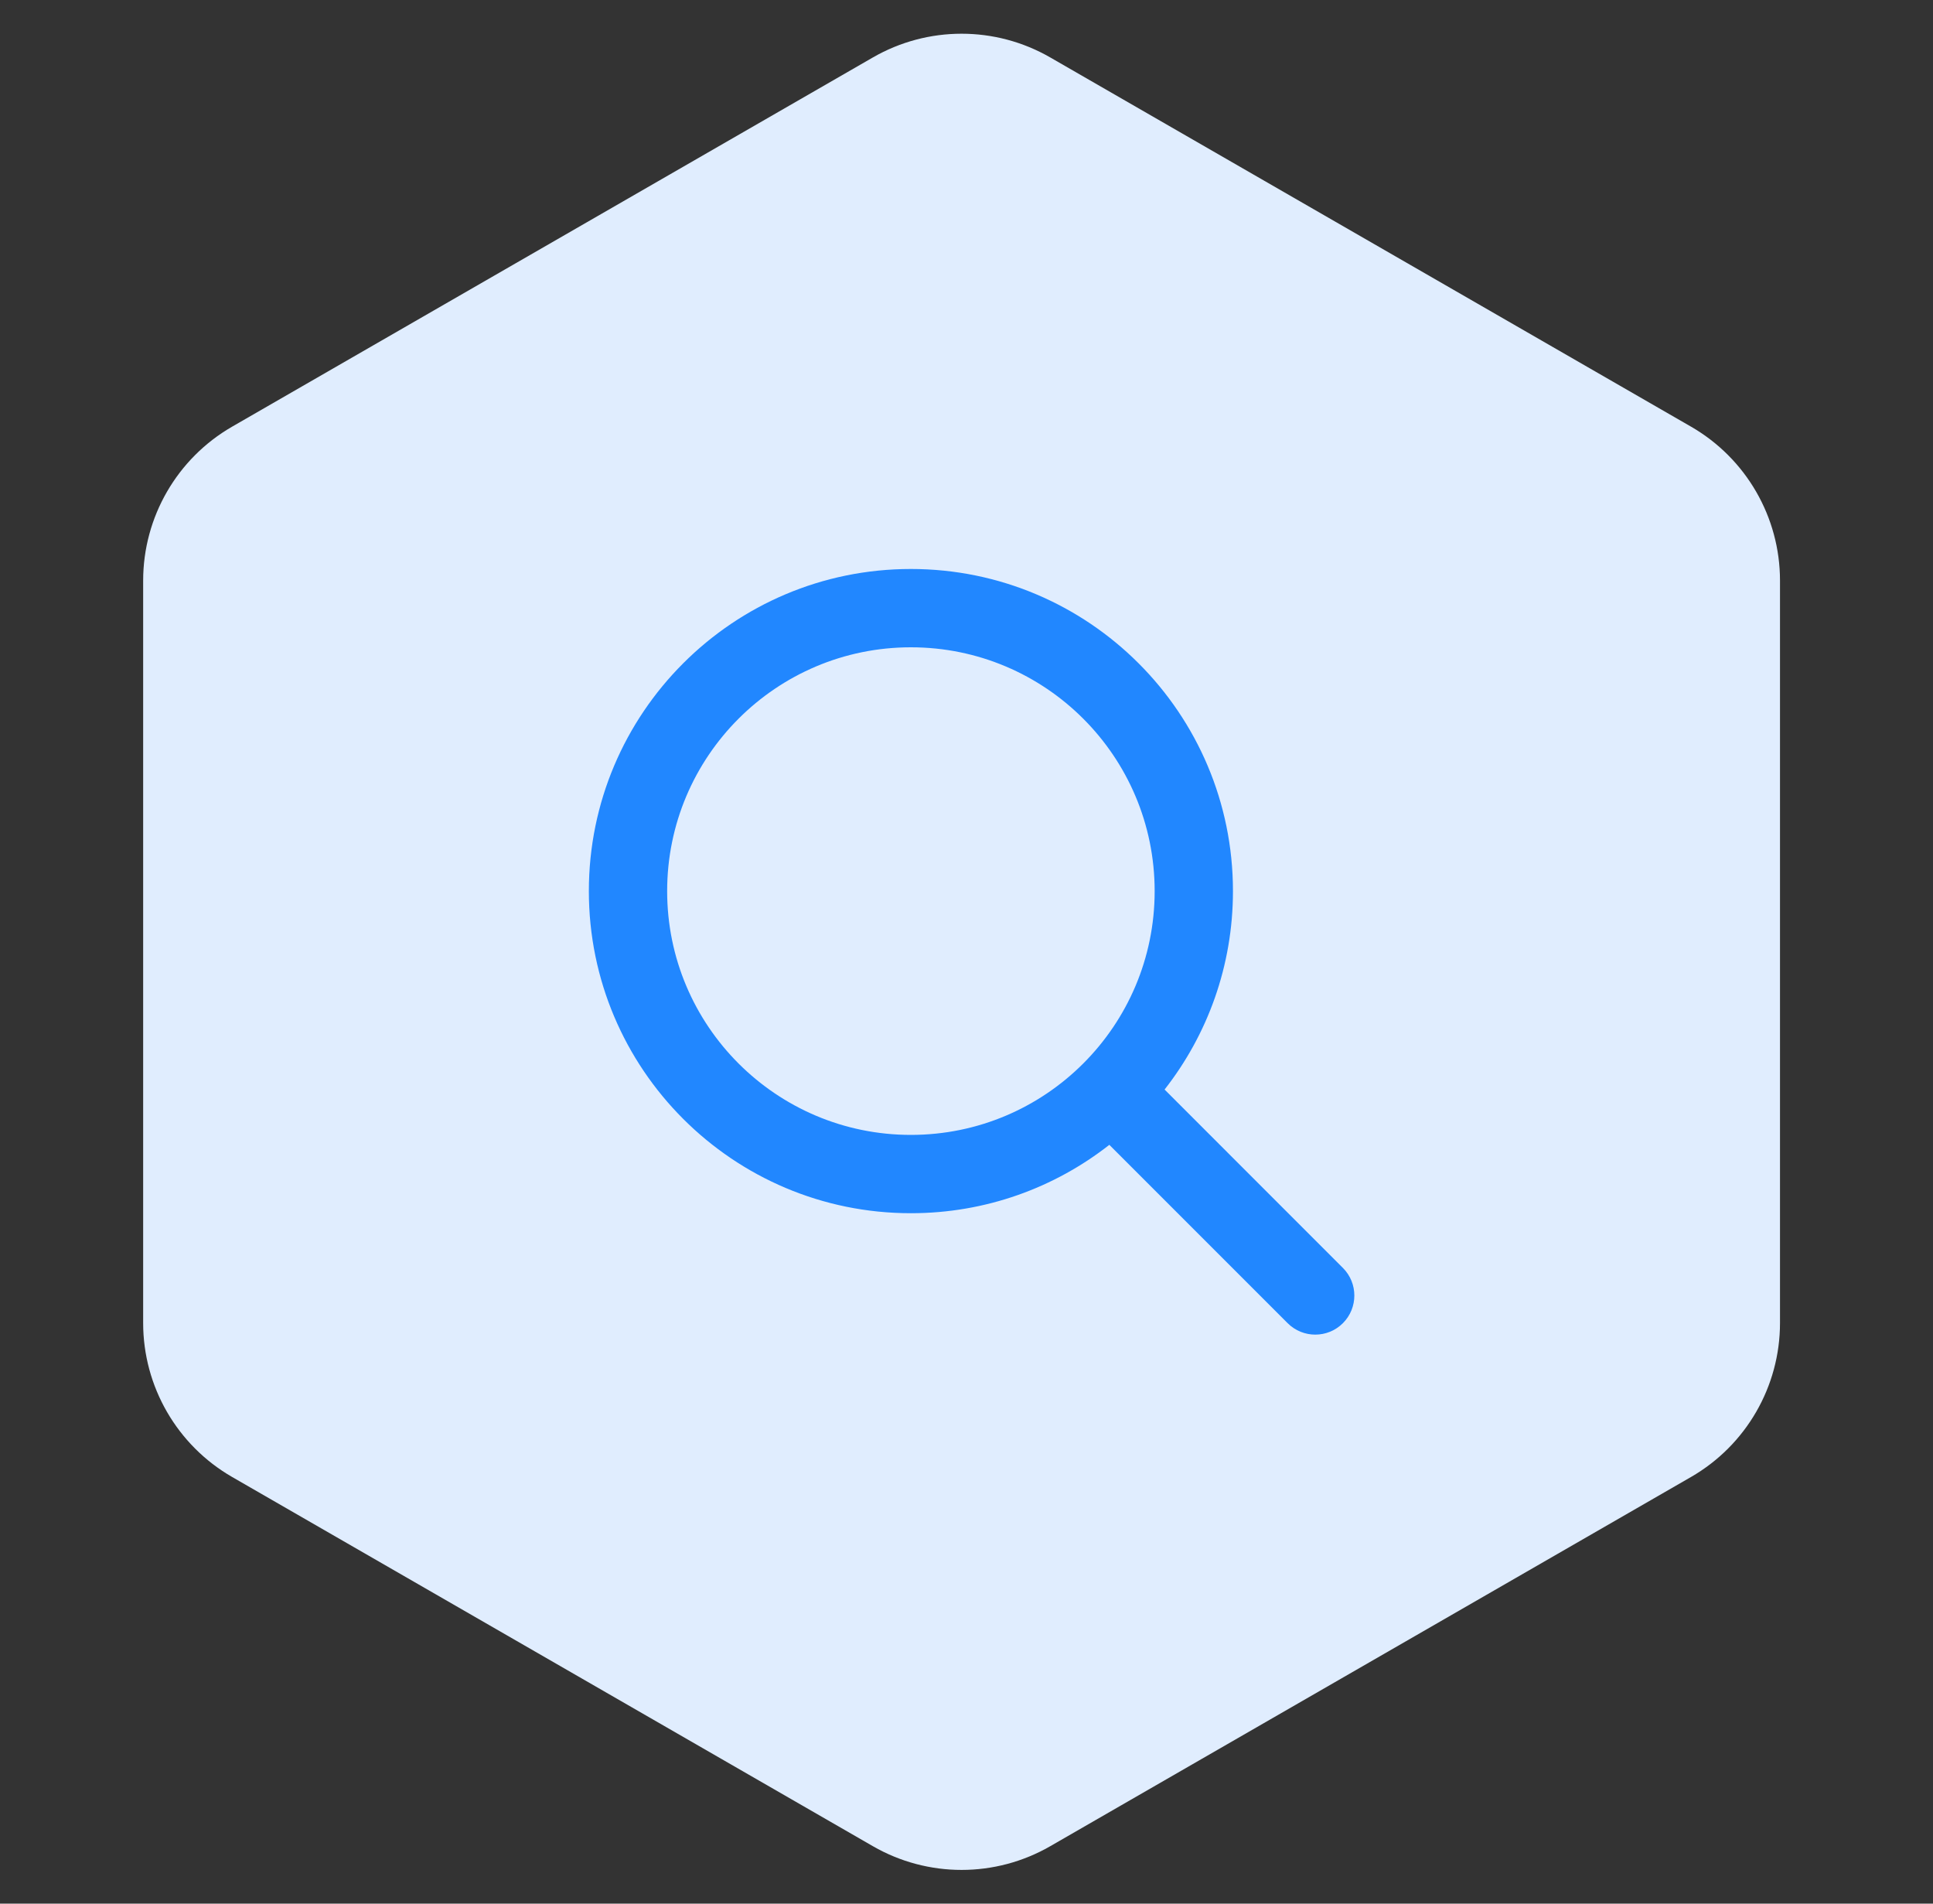
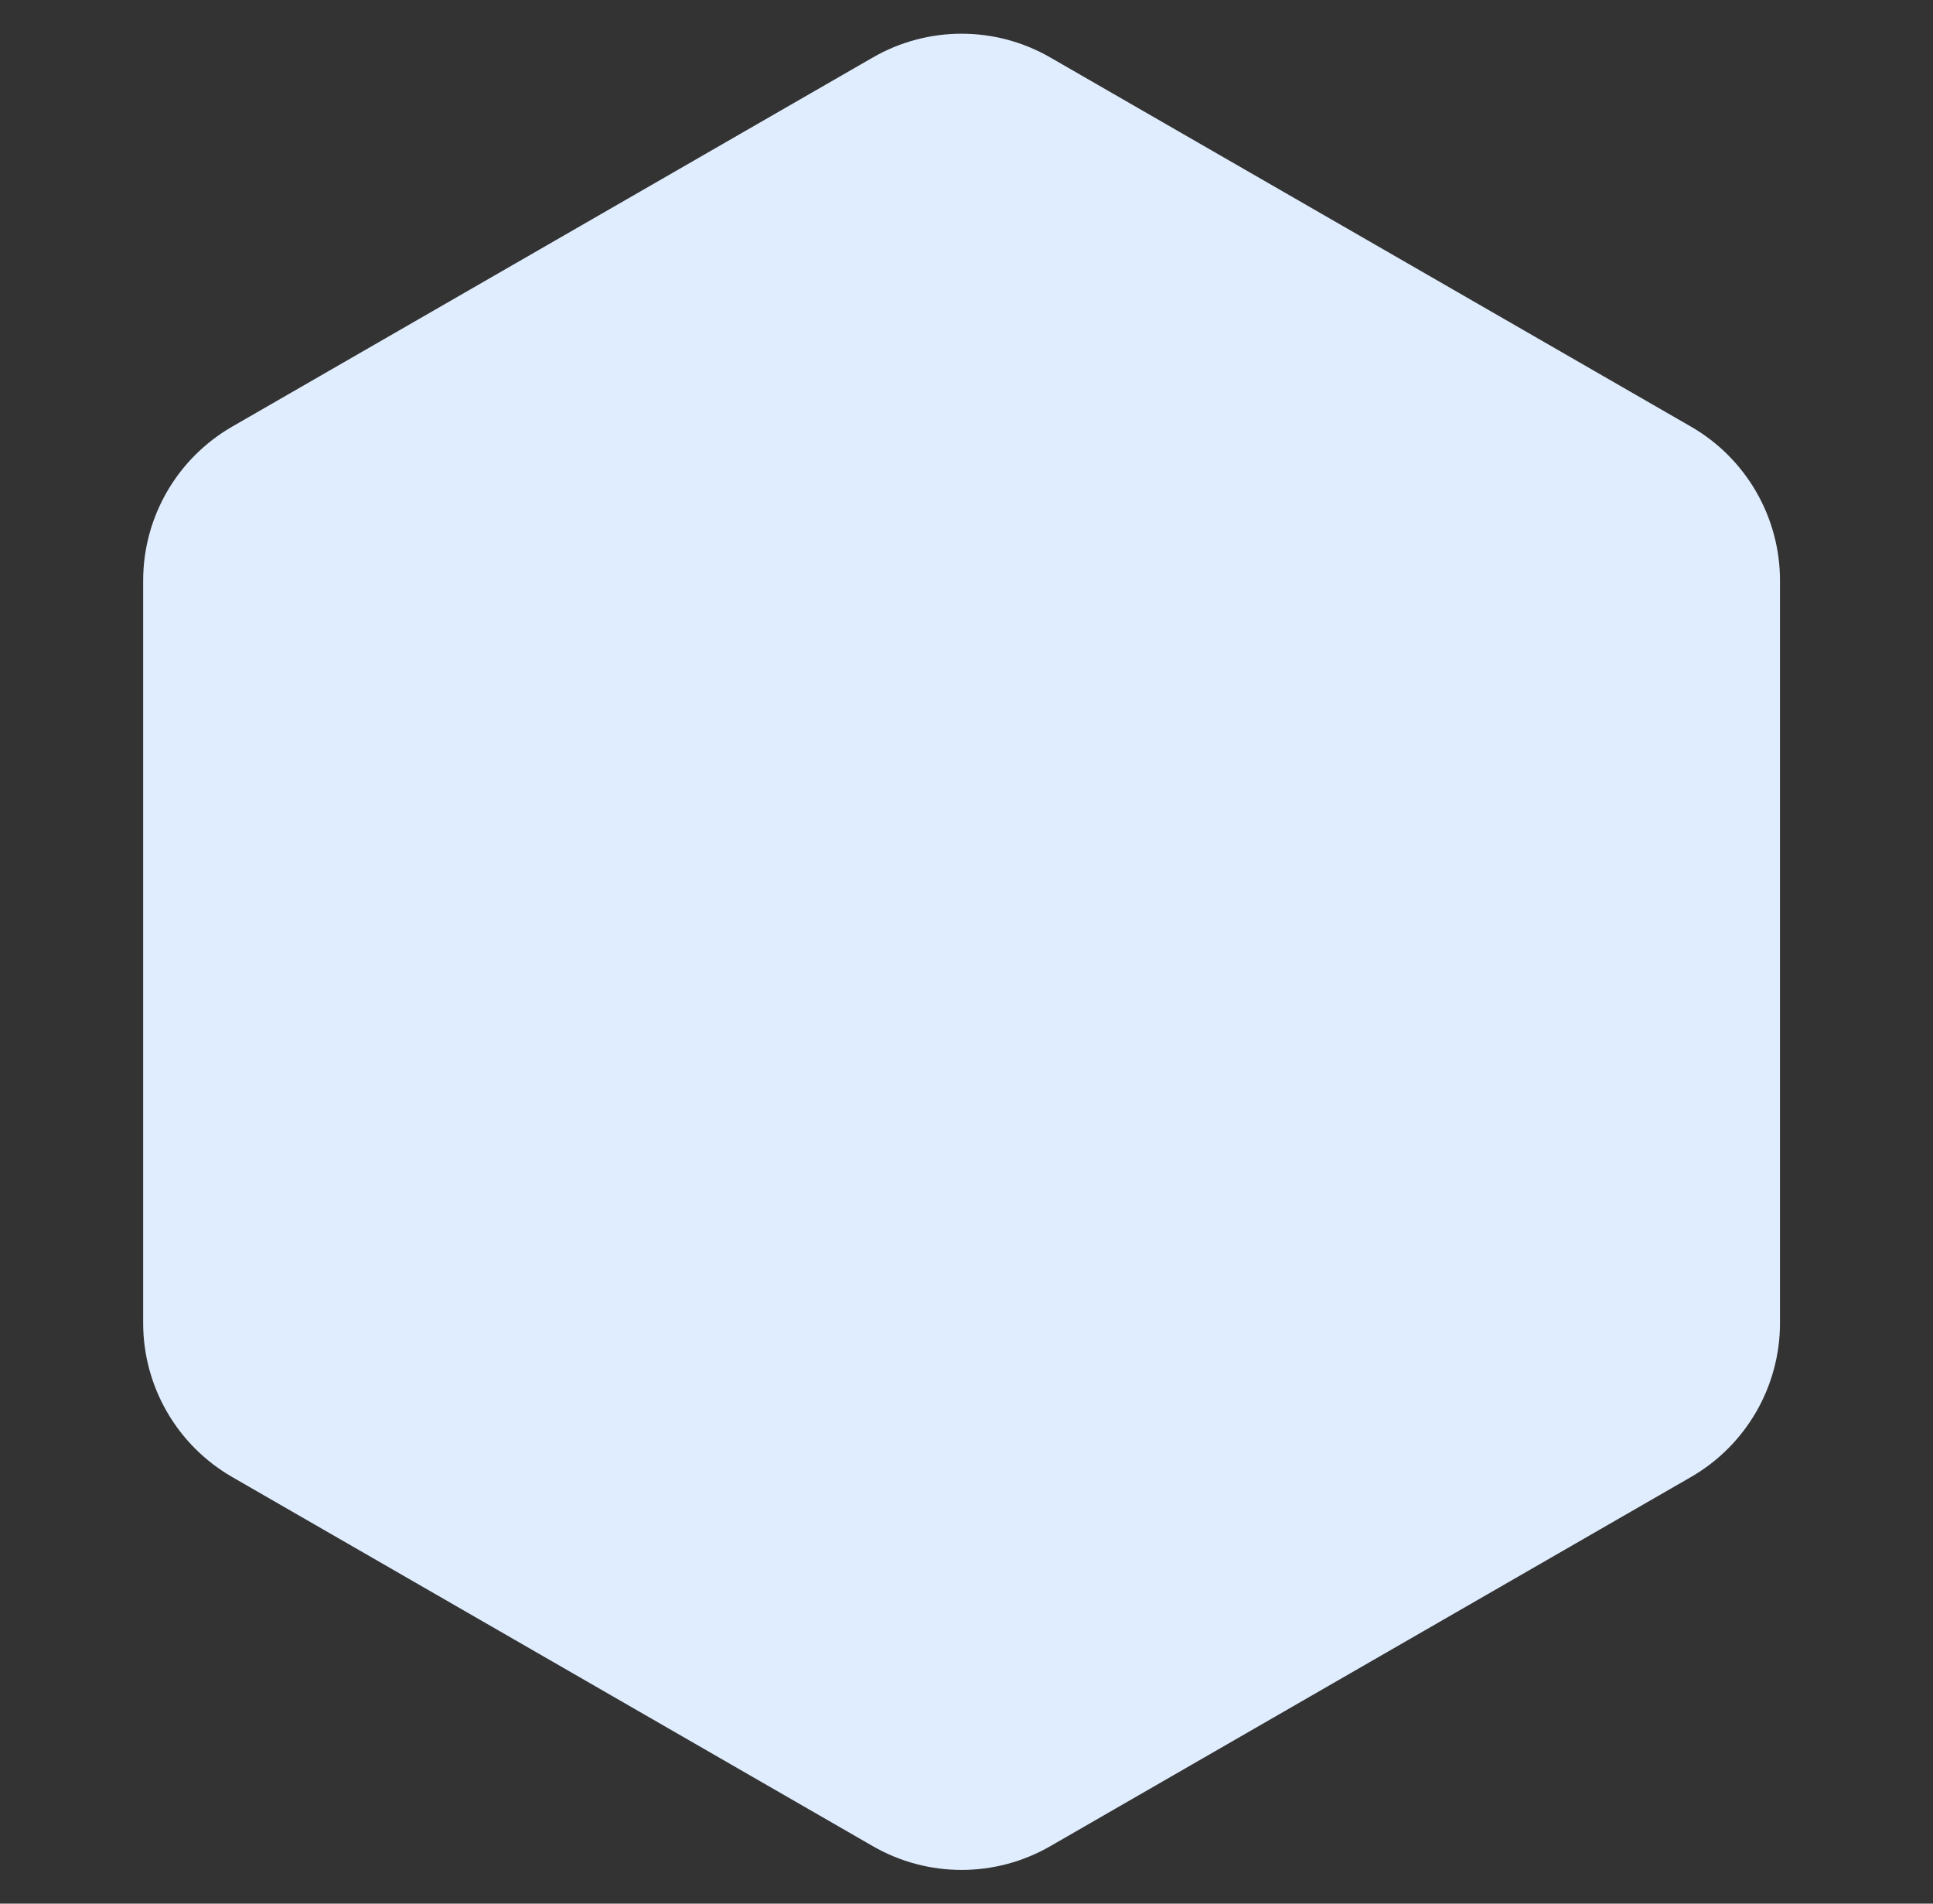
<svg xmlns="http://www.w3.org/2000/svg" width="65" height="64" viewBox="0 0 65 64" fill="none">
  <rect x="0" y="0" width="65" height="64" fill="#333333" stroke="none" />
  <path d="M29.353 1.931C31.198 0.868 33.471 0.868 35.316 1.931L56.863 14.344C58.714 15.411 59.855 17.384 59.855 19.52V44.48C59.855 46.616 58.714 48.589 56.863 49.656L35.316 62.069C33.471 63.132 31.198 63.132 29.353 62.069L7.806 49.656C5.955 48.589 4.814 46.616 4.814 44.48L4.814 19.52C4.814 17.384 5.955 15.411 7.806 14.344L29.353 1.931Z" fill="#E0EDFE" />
-   <path fill-rule="evenodd" clip-rule="evenodd" d="M37.303 38.489C35.464 39.93 33.147 40.788 30.63 40.788C24.649 40.788 19.801 35.94 19.801 29.959C19.801 23.978 24.649 19.129 30.63 19.129C36.611 19.129 41.46 23.978 41.46 29.959C41.46 32.475 40.601 34.792 39.161 36.63L45.157 42.627C45.67 43.14 45.67 43.972 45.157 44.485C44.644 44.998 43.812 44.998 43.299 44.485L37.303 38.489ZM38.827 29.959C38.827 34.485 35.157 38.155 30.63 38.155C26.104 38.155 22.434 34.485 22.434 29.959C22.434 25.432 26.104 21.762 30.63 21.762C35.157 21.762 38.827 25.432 38.827 29.959Z" fill="#2187FF" />
</svg>